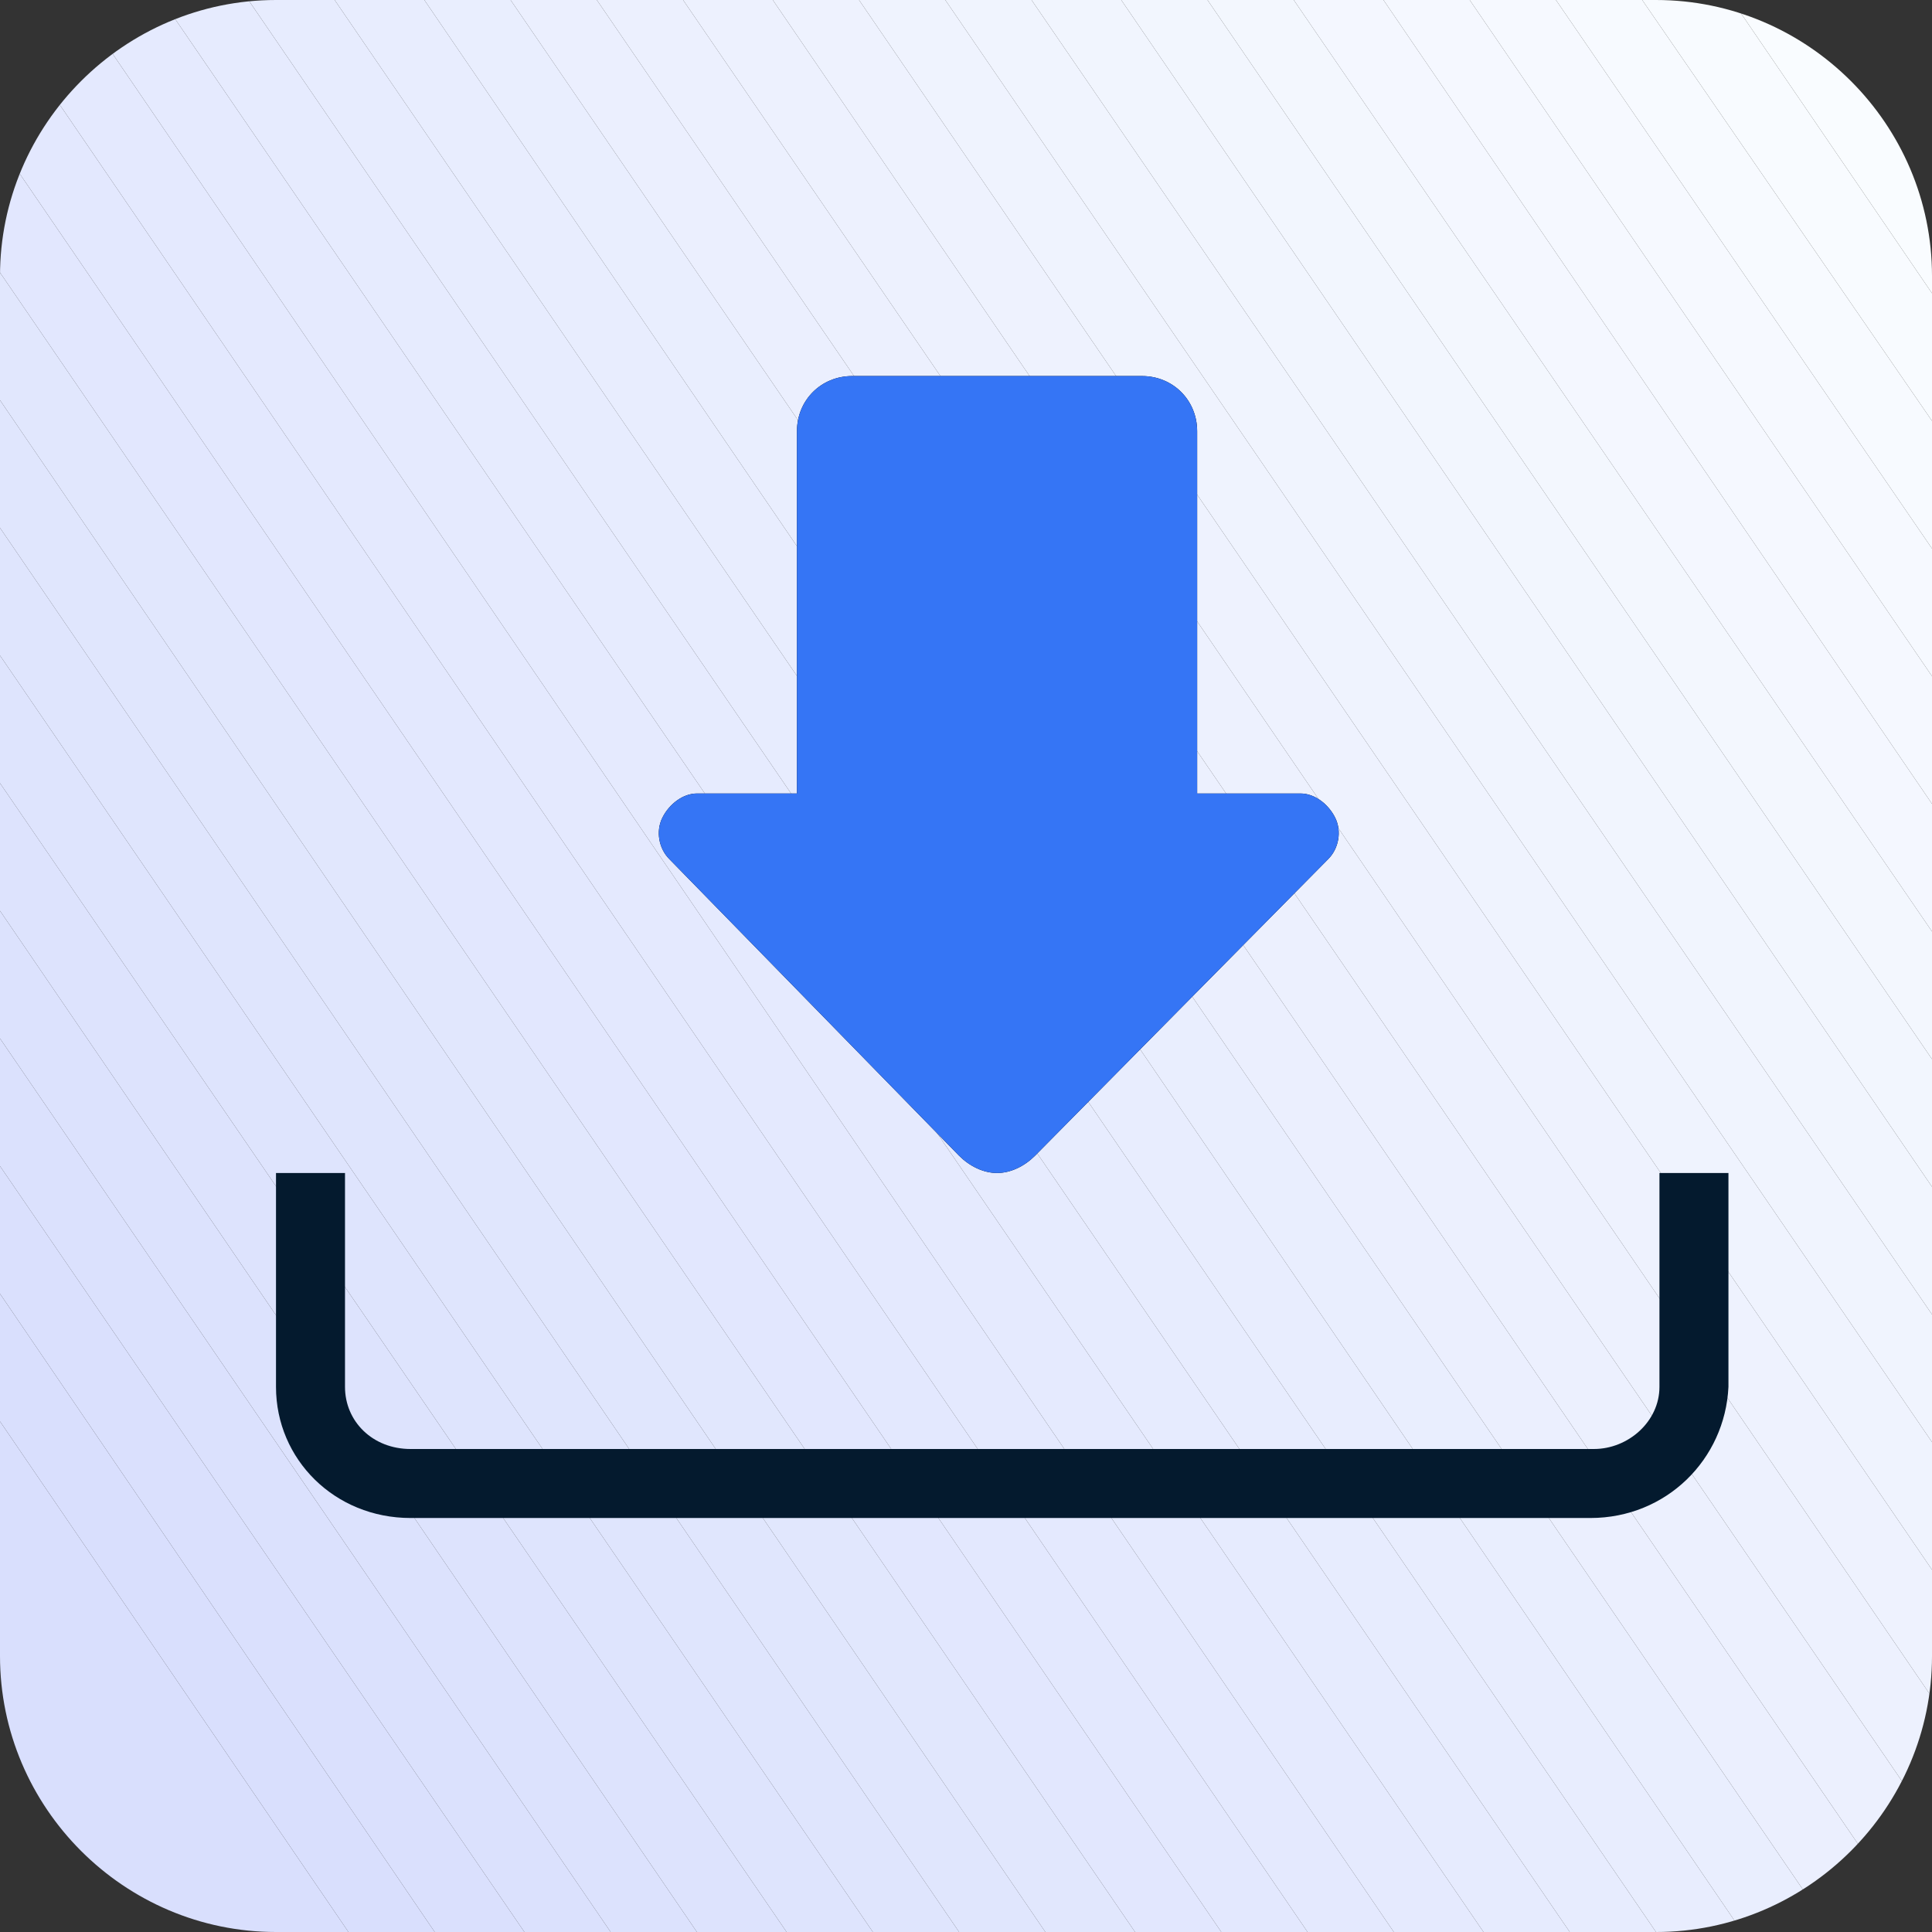
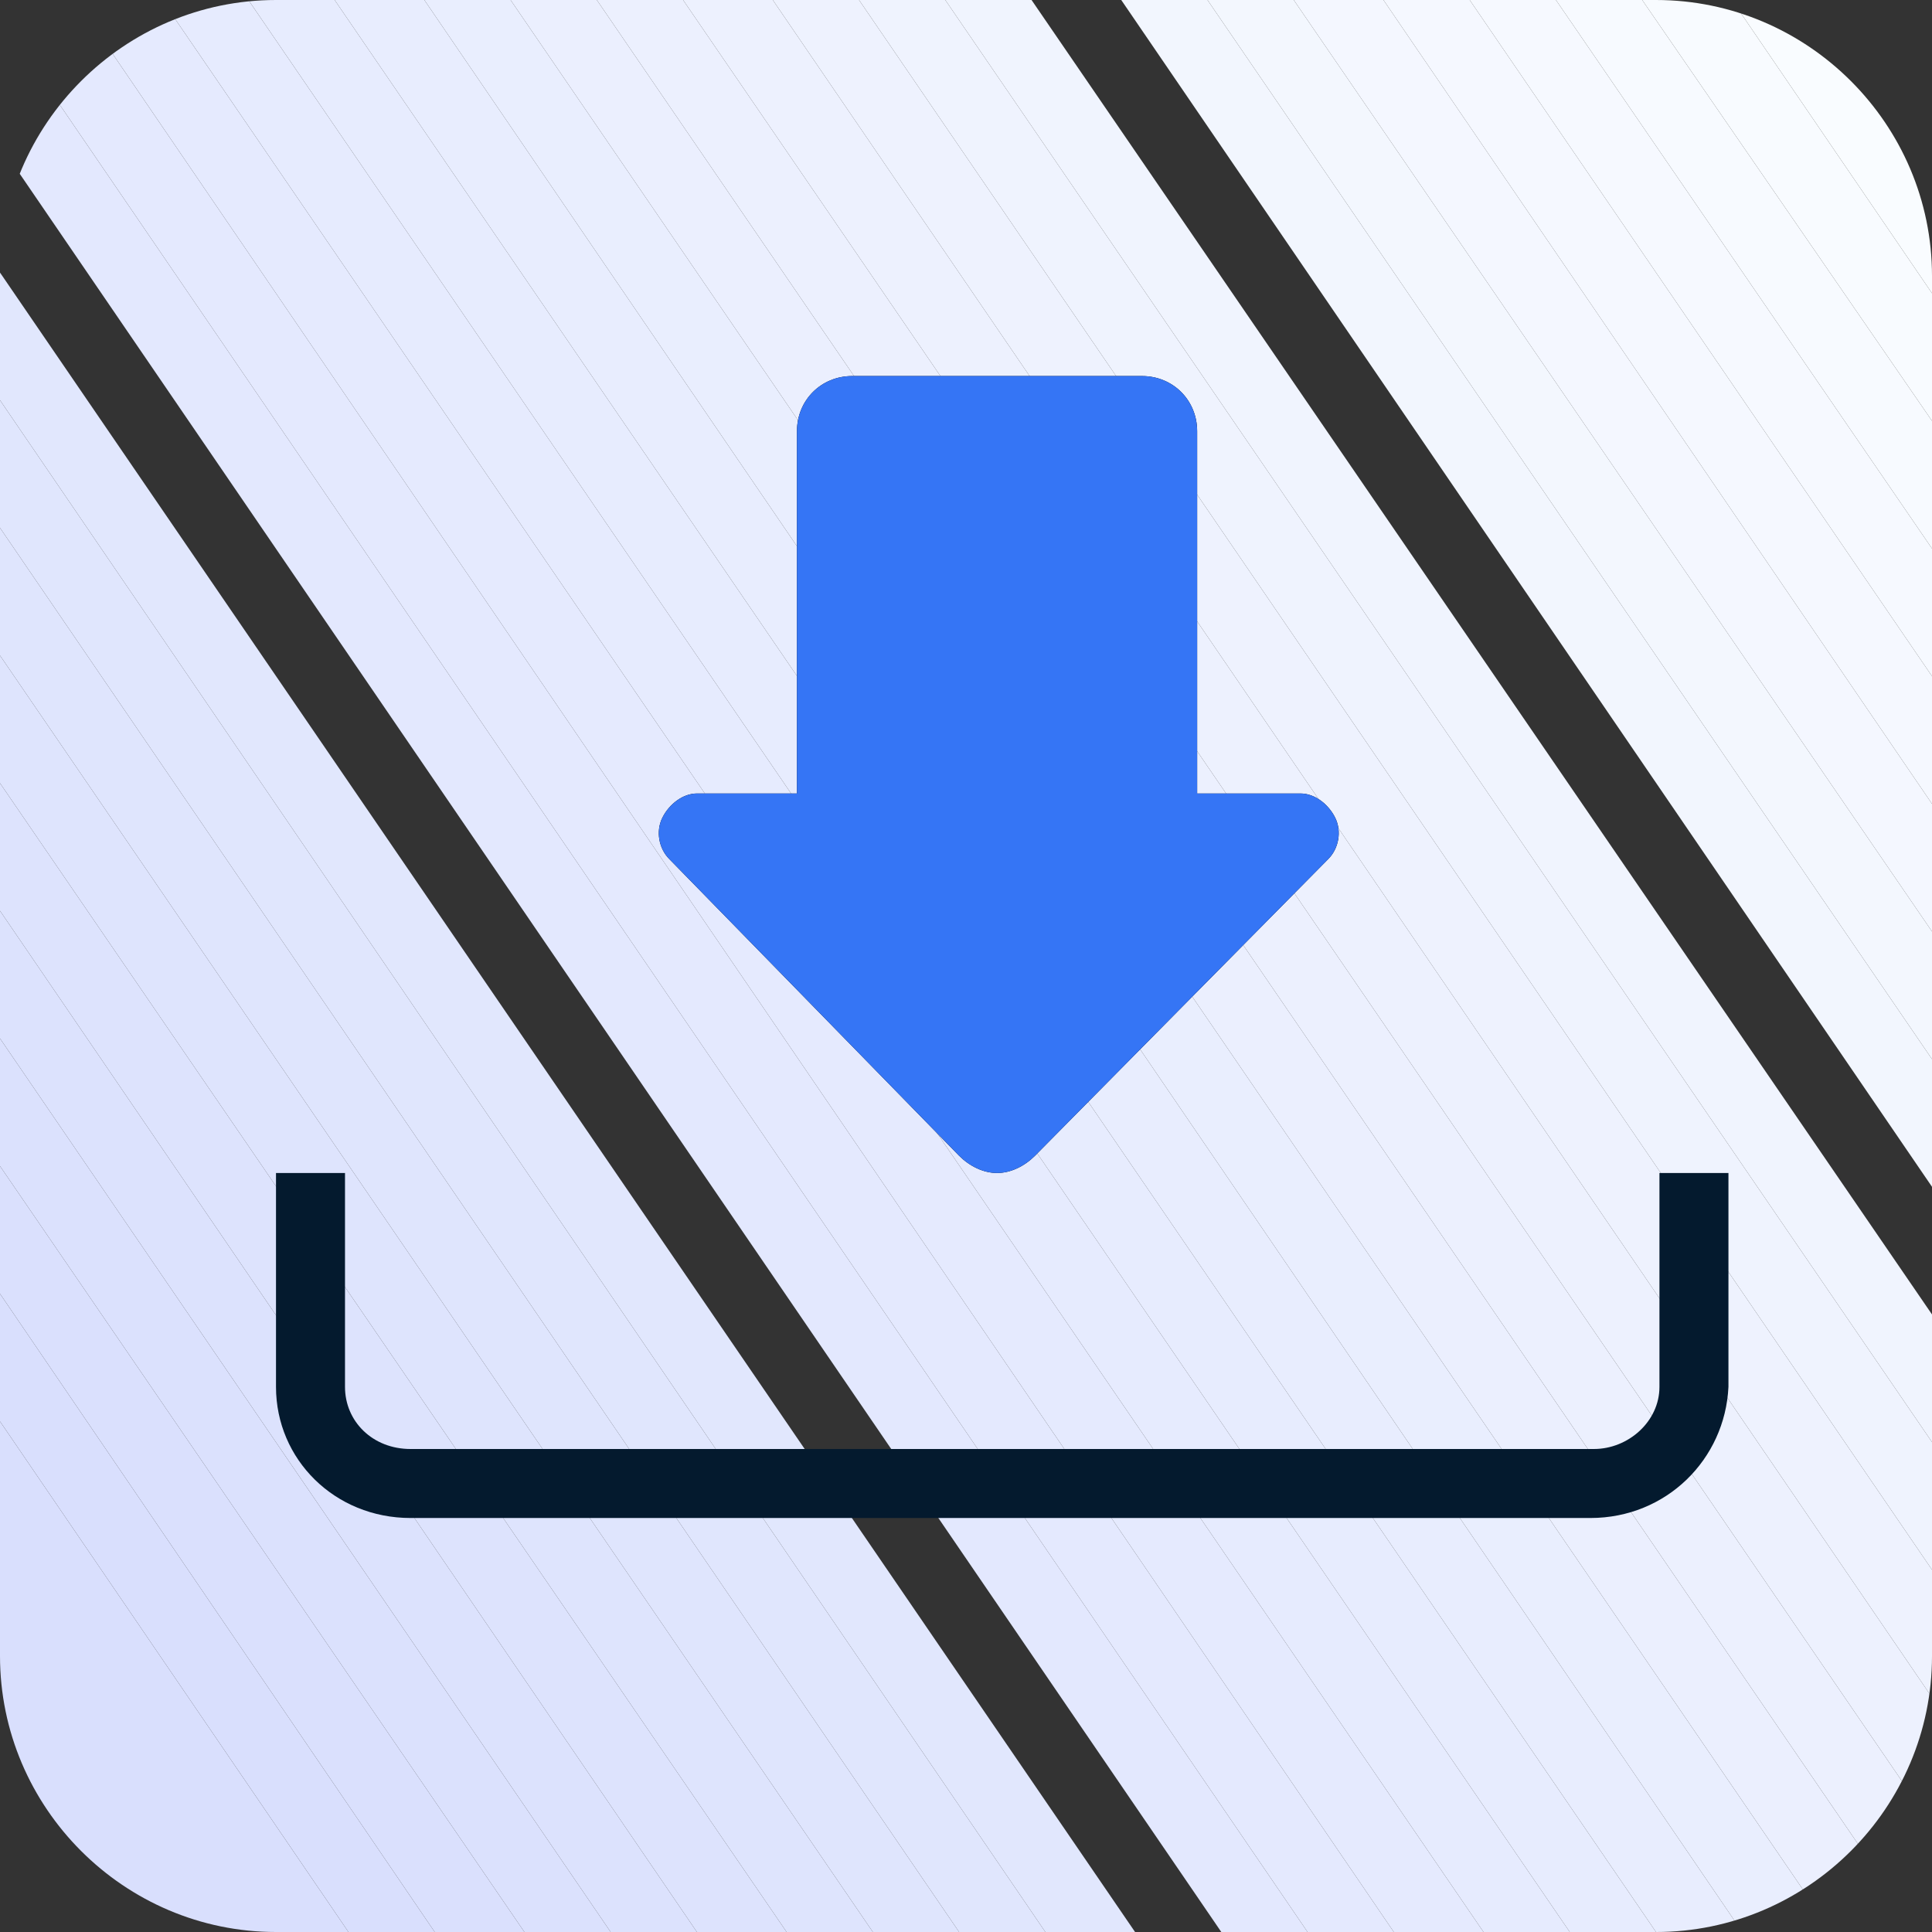
<svg xmlns="http://www.w3.org/2000/svg" xmlns:xlink="http://www.w3.org/1999/xlink" version="1.1" id="图层_1" x="0px" y="0px" viewBox="0 0 56 56" style="enable-background:new 0 0 56 56;" xml:space="preserve">
  <rect x="0" y="0" width="56" height="56" fill="#333333" stroke="none" />
  <style type="text/css">
	.st0{clip-path:url(#SVGID_2_);fill:#D9DFFD;}
	.st1{clip-path:url(#SVGID_2_);fill:#DAE0FD;}
	.st2{clip-path:url(#SVGID_2_);fill:#DBE1FD;}
	.st3{clip-path:url(#SVGID_2_);fill:#DCE2FD;}
	.st4{clip-path:url(#SVGID_2_);fill:#DDE3FD;}
	.st5{clip-path:url(#SVGID_2_);fill:#DEE4FD;}
	.st6{clip-path:url(#SVGID_2_);fill:#DFE5FD;}
	.st7{clip-path:url(#SVGID_2_);fill:#E0E6FD;}
	.st8{clip-path:url(#SVGID_2_);fill:#E1E7FD;}
	.st9{clip-path:url(#SVGID_2_);fill:#E2E7FE;}
	.st10{clip-path:url(#SVGID_2_);fill:#E3E8FE;}
	.st11{clip-path:url(#SVGID_2_);fill:#E4E9FE;}
	.st12{clip-path:url(#SVGID_2_);fill:#E5EAFE;}
	.st13{clip-path:url(#SVGID_2_);fill:#E6EBFE;}
	.st14{clip-path:url(#SVGID_2_);fill:#E7ECFE;}
	.st15{clip-path:url(#SVGID_2_);fill:#E8EDFE;}
	.st16{clip-path:url(#SVGID_2_);fill:#E9EEFE;}
	.st17{clip-path:url(#SVGID_2_);fill:#EBEFFE;}
	.st18{clip-path:url(#SVGID_2_);fill:#ECF0FE;}
	.st19{clip-path:url(#SVGID_2_);fill:#EDF1FE;}
	.st20{clip-path:url(#SVGID_2_);fill:#EEF2FE;}
	.st21{clip-path:url(#SVGID_2_);fill:#EFF3FE;}
	.st22{clip-path:url(#SVGID_2_);fill:#F0F4FE;}
	.st23{clip-path:url(#SVGID_2_);fill:#F1F5FE;}
	.st24{clip-path:url(#SVGID_2_);fill:#F2F6FE;}
	.st25{clip-path:url(#SVGID_2_);fill:#F3F7FE;}
	.st26{clip-path:url(#SVGID_2_);fill:#F4F7FF;}
	.st27{clip-path:url(#SVGID_2_);fill:#F5F8FF;}
	.st28{clip-path:url(#SVGID_2_);fill:#F6F9FF;}
	.st29{clip-path:url(#SVGID_2_);fill:#F7FAFF;}
	.st30{clip-path:url(#SVGID_2_);fill:#F8FBFF;}
	.st31{clip-path:url(#SVGID_2_);fill:#F9FCFF;}
	.st32{clip-path:url(#SVGID_2_);fill:#FAFDFF;}
	.st33{clip-path:url(#SVGID_2_);fill:#FBFEFF;}
	.st34{fill-rule:evenodd;clip-rule:evenodd;}
	.st35{fill-rule:evenodd;clip-rule:evenodd;fill:#3575F5;}
	.st36{fill:#041A2E;}
</style>
  <g id="页面-1">
    <g id="driverhandy-产品页面-1-段华-20220916" transform="translate(-1030, -4566)">
      <g id="mod5-icon4-20220916" transform="translate(1030, 4566)">
        <g id="矩形备份-15">
          <g>
            <g>
              <defs>
                <path id="SVGID_1_" d="M8,0h40c4.4,0,8,3.6,8,8v40c0,4.4-3.6,8-8,8H8c-4.4,0-8-3.6-8-8V8C0,3.6,3.6,0,8,0z" />
              </defs>
              <clipPath id="SVGID_2_">
                <use xlink:href="#SVGID_1_" style="overflow:visible;" />
              </clipPath>
              <polygon class="st0" points="0,41.2 10.1,56 0,56       " />
              <polygon class="st0" points="0,37.5 12.6,56 10.1,56 0,41.2       " />
              <polygon class="st1" points="0,33.8 15.2,56 12.6,56 0,37.5       " />
              <polygon class="st2" points="0,30.1 17.7,56 15.2,56 0,33.8       " />
              <polygon class="st3" points="0,26.4 20.2,56 17.7,56 0,30.1       " />
              <polygon class="st4" points="0,22.7 22.8,56 20.2,56 0,26.4       " />
              <polygon class="st5" points="0,19 25.3,56 22.8,56 0,22.7       " />
              <polygon class="st6" points="0,15.3 27.8,56 25.3,56 0,19       " />
              <polygon class="st7" points="0,11.6 30.3,56 27.8,56 0,15.3       " />
              <polygon class="st8" points="0,7.9 32.9,56 30.3,56 0,11.6       " />
-               <polygon class="st9" points="0,4.2 35.4,56 32.9,56 0,7.9       " />
              <polygon class="st10" points="0,0.5 37.9,56 35.4,56 0,4.2       " />
              <polygon class="st11" points="2.2,0 40.4,56 37.9,56 0,0.5 0,0       " />
              <polygon class="st12" points="4.7,0 43,56 40.4,56 2.2,0       " />
              <polygon class="st13" points="7.2,0 45.5,56 43,56 4.7,0       " />
              <polygon class="st14" points="9.7,0 48,56 45.5,56 7.2,0       " />
              <polygon class="st15" points="12.3,0 50.5,56 48,56 9.7,0       " />
              <polygon class="st16" points="14.8,0 53.1,56 50.5,56 12.3,0       " />
              <polygon class="st17" points="17.3,0 55.6,56 53.1,56 14.8,0       " />
              <polygon class="st18" points="19.8,0 56,52.9 56,56 55.6,56 17.3,0       " />
              <polygon class="st19" points="22.4,0 56,49.2 56,52.9 19.8,0       " />
              <polygon class="st20" points="24.9,0 56,45.5 56,49.2 22.4,0       " />
              <polygon class="st21" points="27.4,0 56,41.8 56,45.5 24.9,0       " />
              <polygon class="st22" points="29.9,0 56,38.1 56,41.8 27.4,0       " />
-               <polygon class="st23" points="32.5,0 56,34.4 56,38.1 29.9,0       " />
              <polygon class="st24" points="35,0 56,30.7 56,34.4 32.5,0       " />
              <polygon class="st25" points="37.5,0 56,27 56,30.7 35,0       " />
              <polygon class="st26" points="40.1,0 56,23.3 56,27 37.5,0       " />
              <polygon class="st27" points="42.6,0 56,19.6 56,23.3 40.1,0       " />
              <polygon class="st28" points="45.1,0 56,15.9 56,19.6 42.6,0       " />
              <polygon class="st29" points="47.6,0 56,12.2 56,15.9 45.1,0       " />
              <polygon class="st30" points="50.2,0 56,8.5 56,12.2 47.6,0       " />
              <polygon class="st31" points="52.7,0 56,4.8 56,8.5 50.2,0       " />
              <polygon class="st32" points="55.2,0 56,1.2 56,4.8 52.7,0       " />
              <polygon class="st33" points="56,1.2 55.2,0 56,0       " />
            </g>
          </g>
        </g>
        <g id="路径备份-2" transform="translate(28.881, 22.5) scale(1, -1) translate(-28.881, -22.5) ">
          <g>
            <g id="path-2">
              <path class="st34" d="M30,11.5c-0.3-0.3-0.7-0.5-1.1-0.5c-0.4,0-0.8,0.2-1.1,0.5l-8.4,8.6c-0.3,0.3-0.4,0.8-0.2,1.2        c0.2,0.4,0.6,0.7,1,0.7h2.9v10.5c0,0.9,0.7,1.6,1.6,1.6l8.4,0c0.9,0,1.6-0.7,1.6-1.6l0-10.5h3c0.4,0,0.8-0.3,1-0.7        c0.2-0.4,0.1-0.9-0.2-1.2L30,11.5z" />
            </g>
          </g>
          <g>
            <g id="path-2_1_">
              <path class="st35" d="M30,11.5c-0.3-0.3-0.7-0.5-1.1-0.5c-0.4,0-0.8,0.2-1.1,0.5l-8.4,8.6c-0.3,0.3-0.4,0.8-0.2,1.2        c0.2,0.4,0.6,0.7,1,0.7h2.9v10.5c0,0.9,0.7,1.6,1.6,1.6l8.4,0c0.9,0,1.6-0.7,1.6-1.6l0-10.5h3c0.4,0,0.8-0.3,1-0.7        c0.2-0.4,0.1-0.9-0.2-1.2L30,11.5z" />
            </g>
          </g>
        </g>
        <g id="路径备份-3">
          <path class="st36" d="M46.1,44H11.9C9.7,44,8,42.3,8,40.2V34h2v6.2c0,1,0.8,1.8,1.9,1.8h34.3c1,0,1.9-0.8,1.9-1.8V34h2v6.2      C50,42.3,48.3,44,46.1,44z" />
        </g>
      </g>
    </g>
  </g>
</svg>